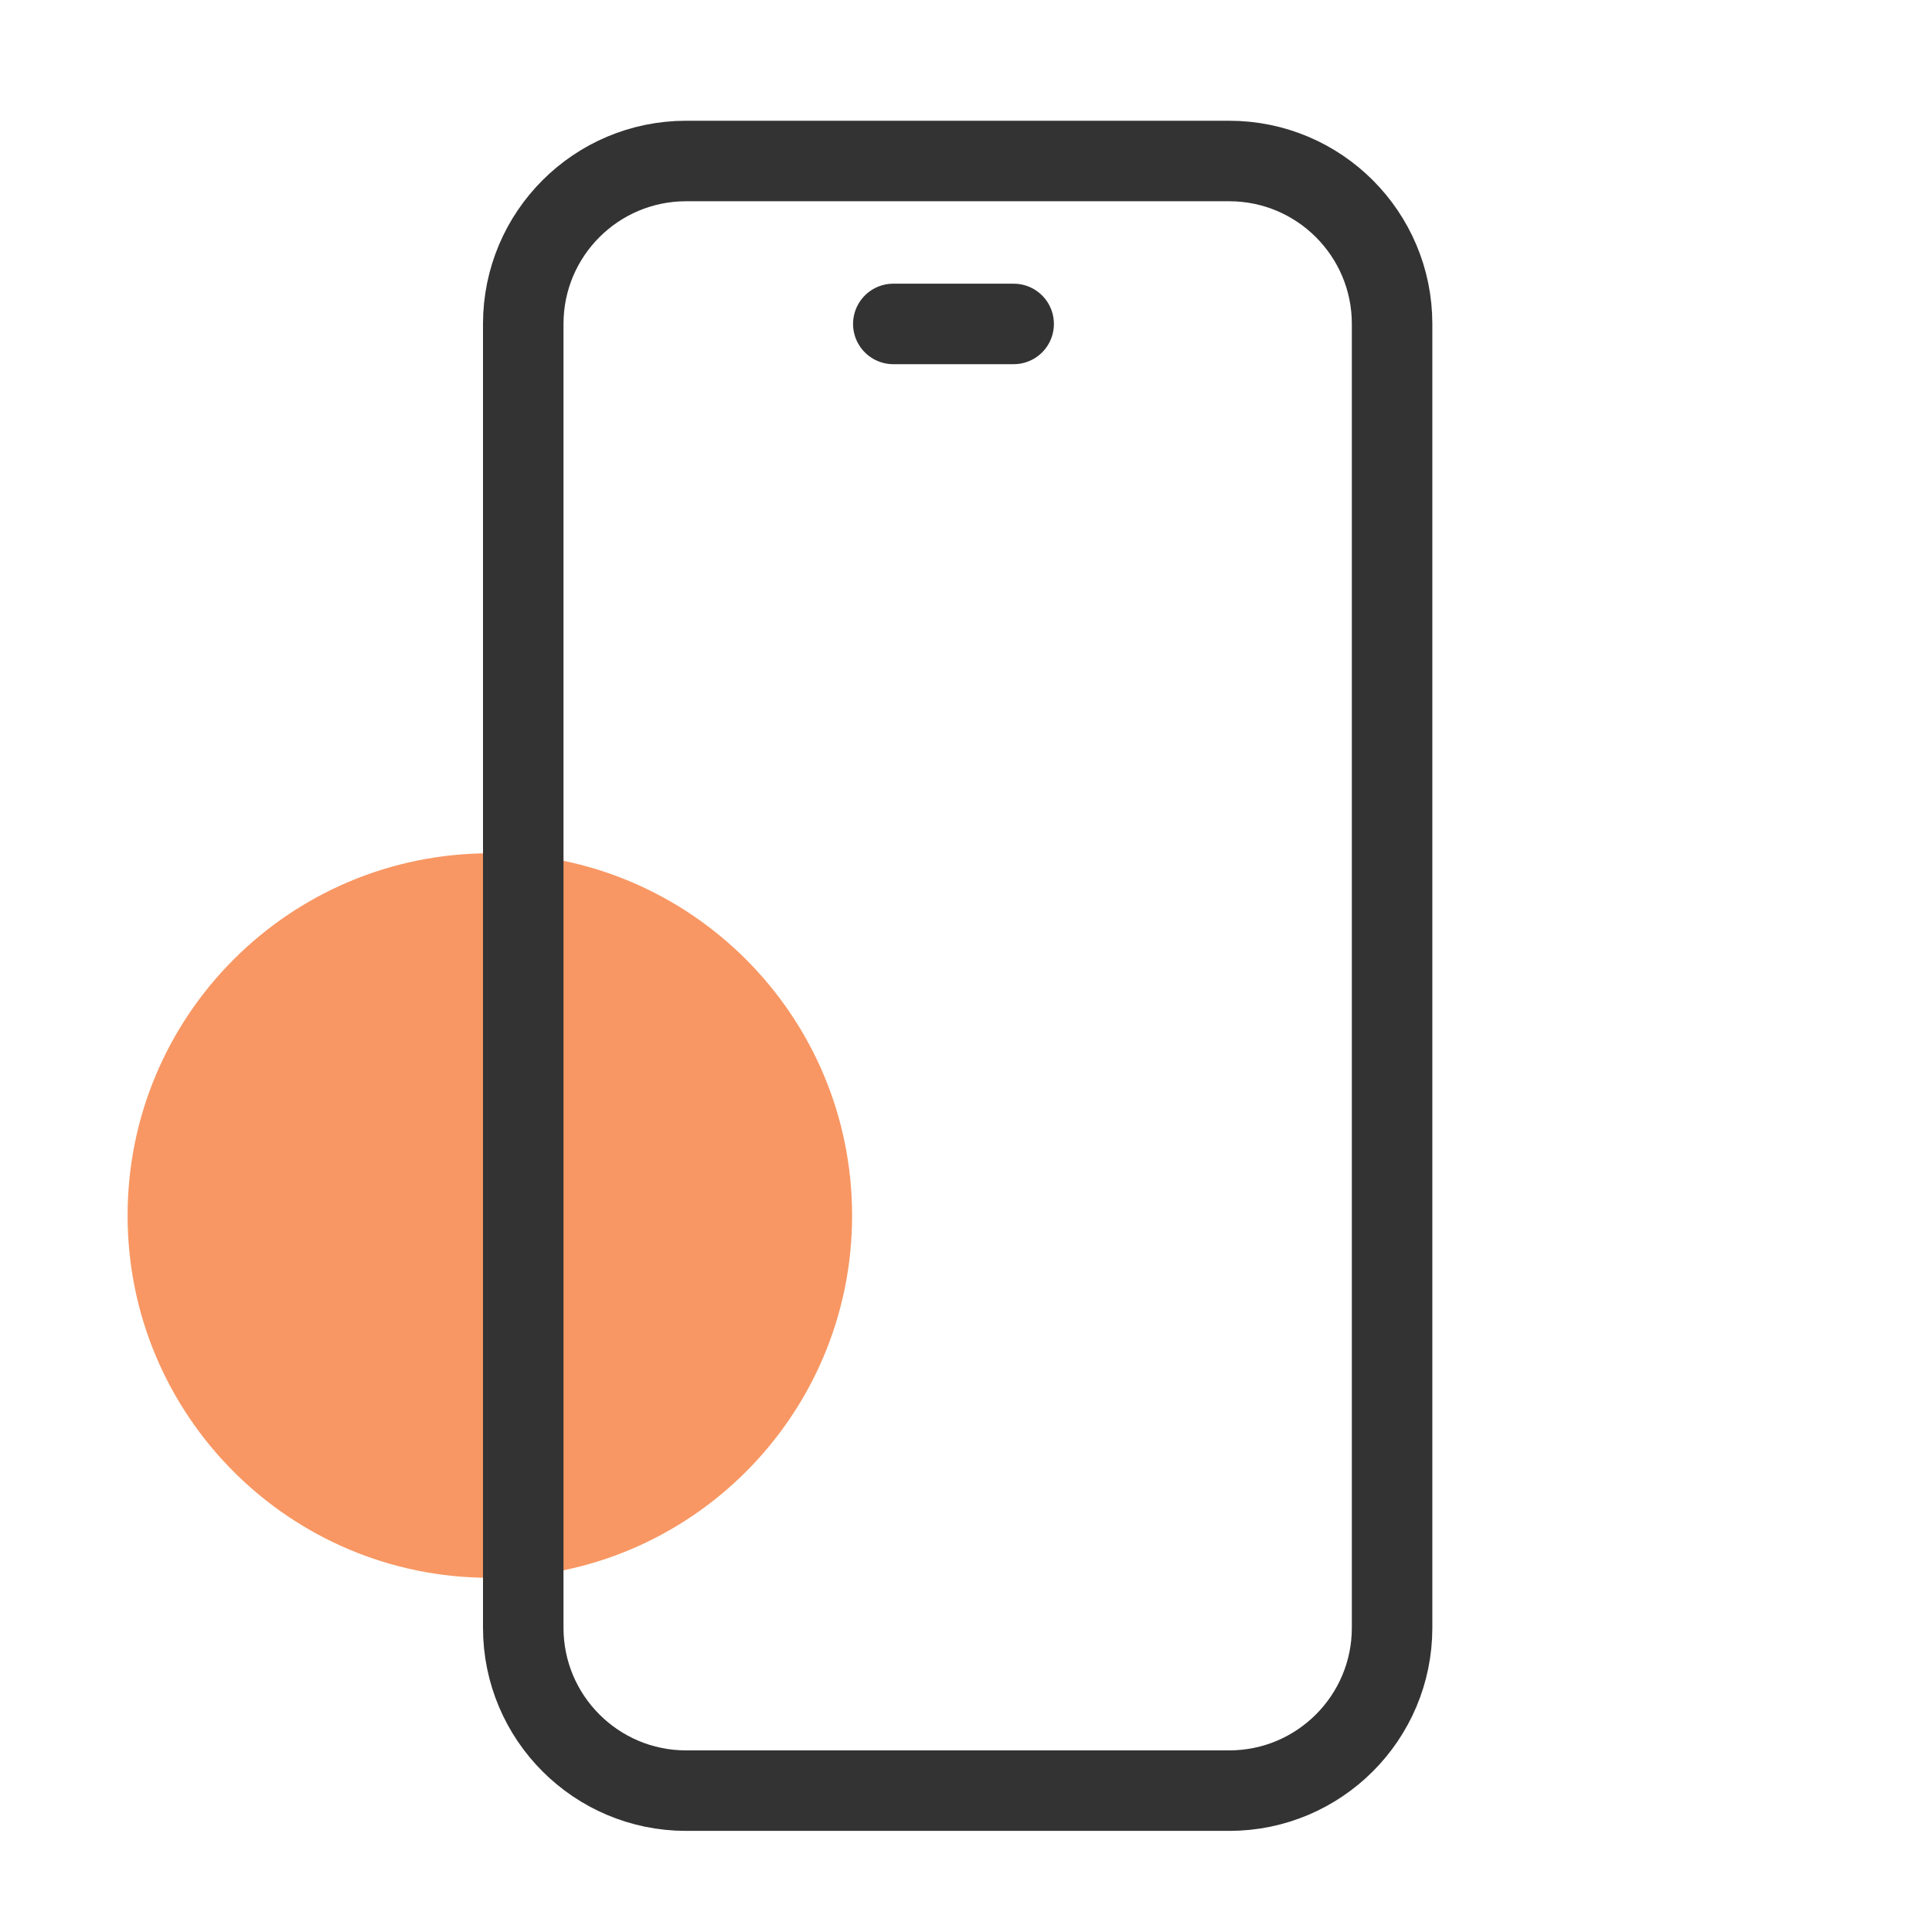
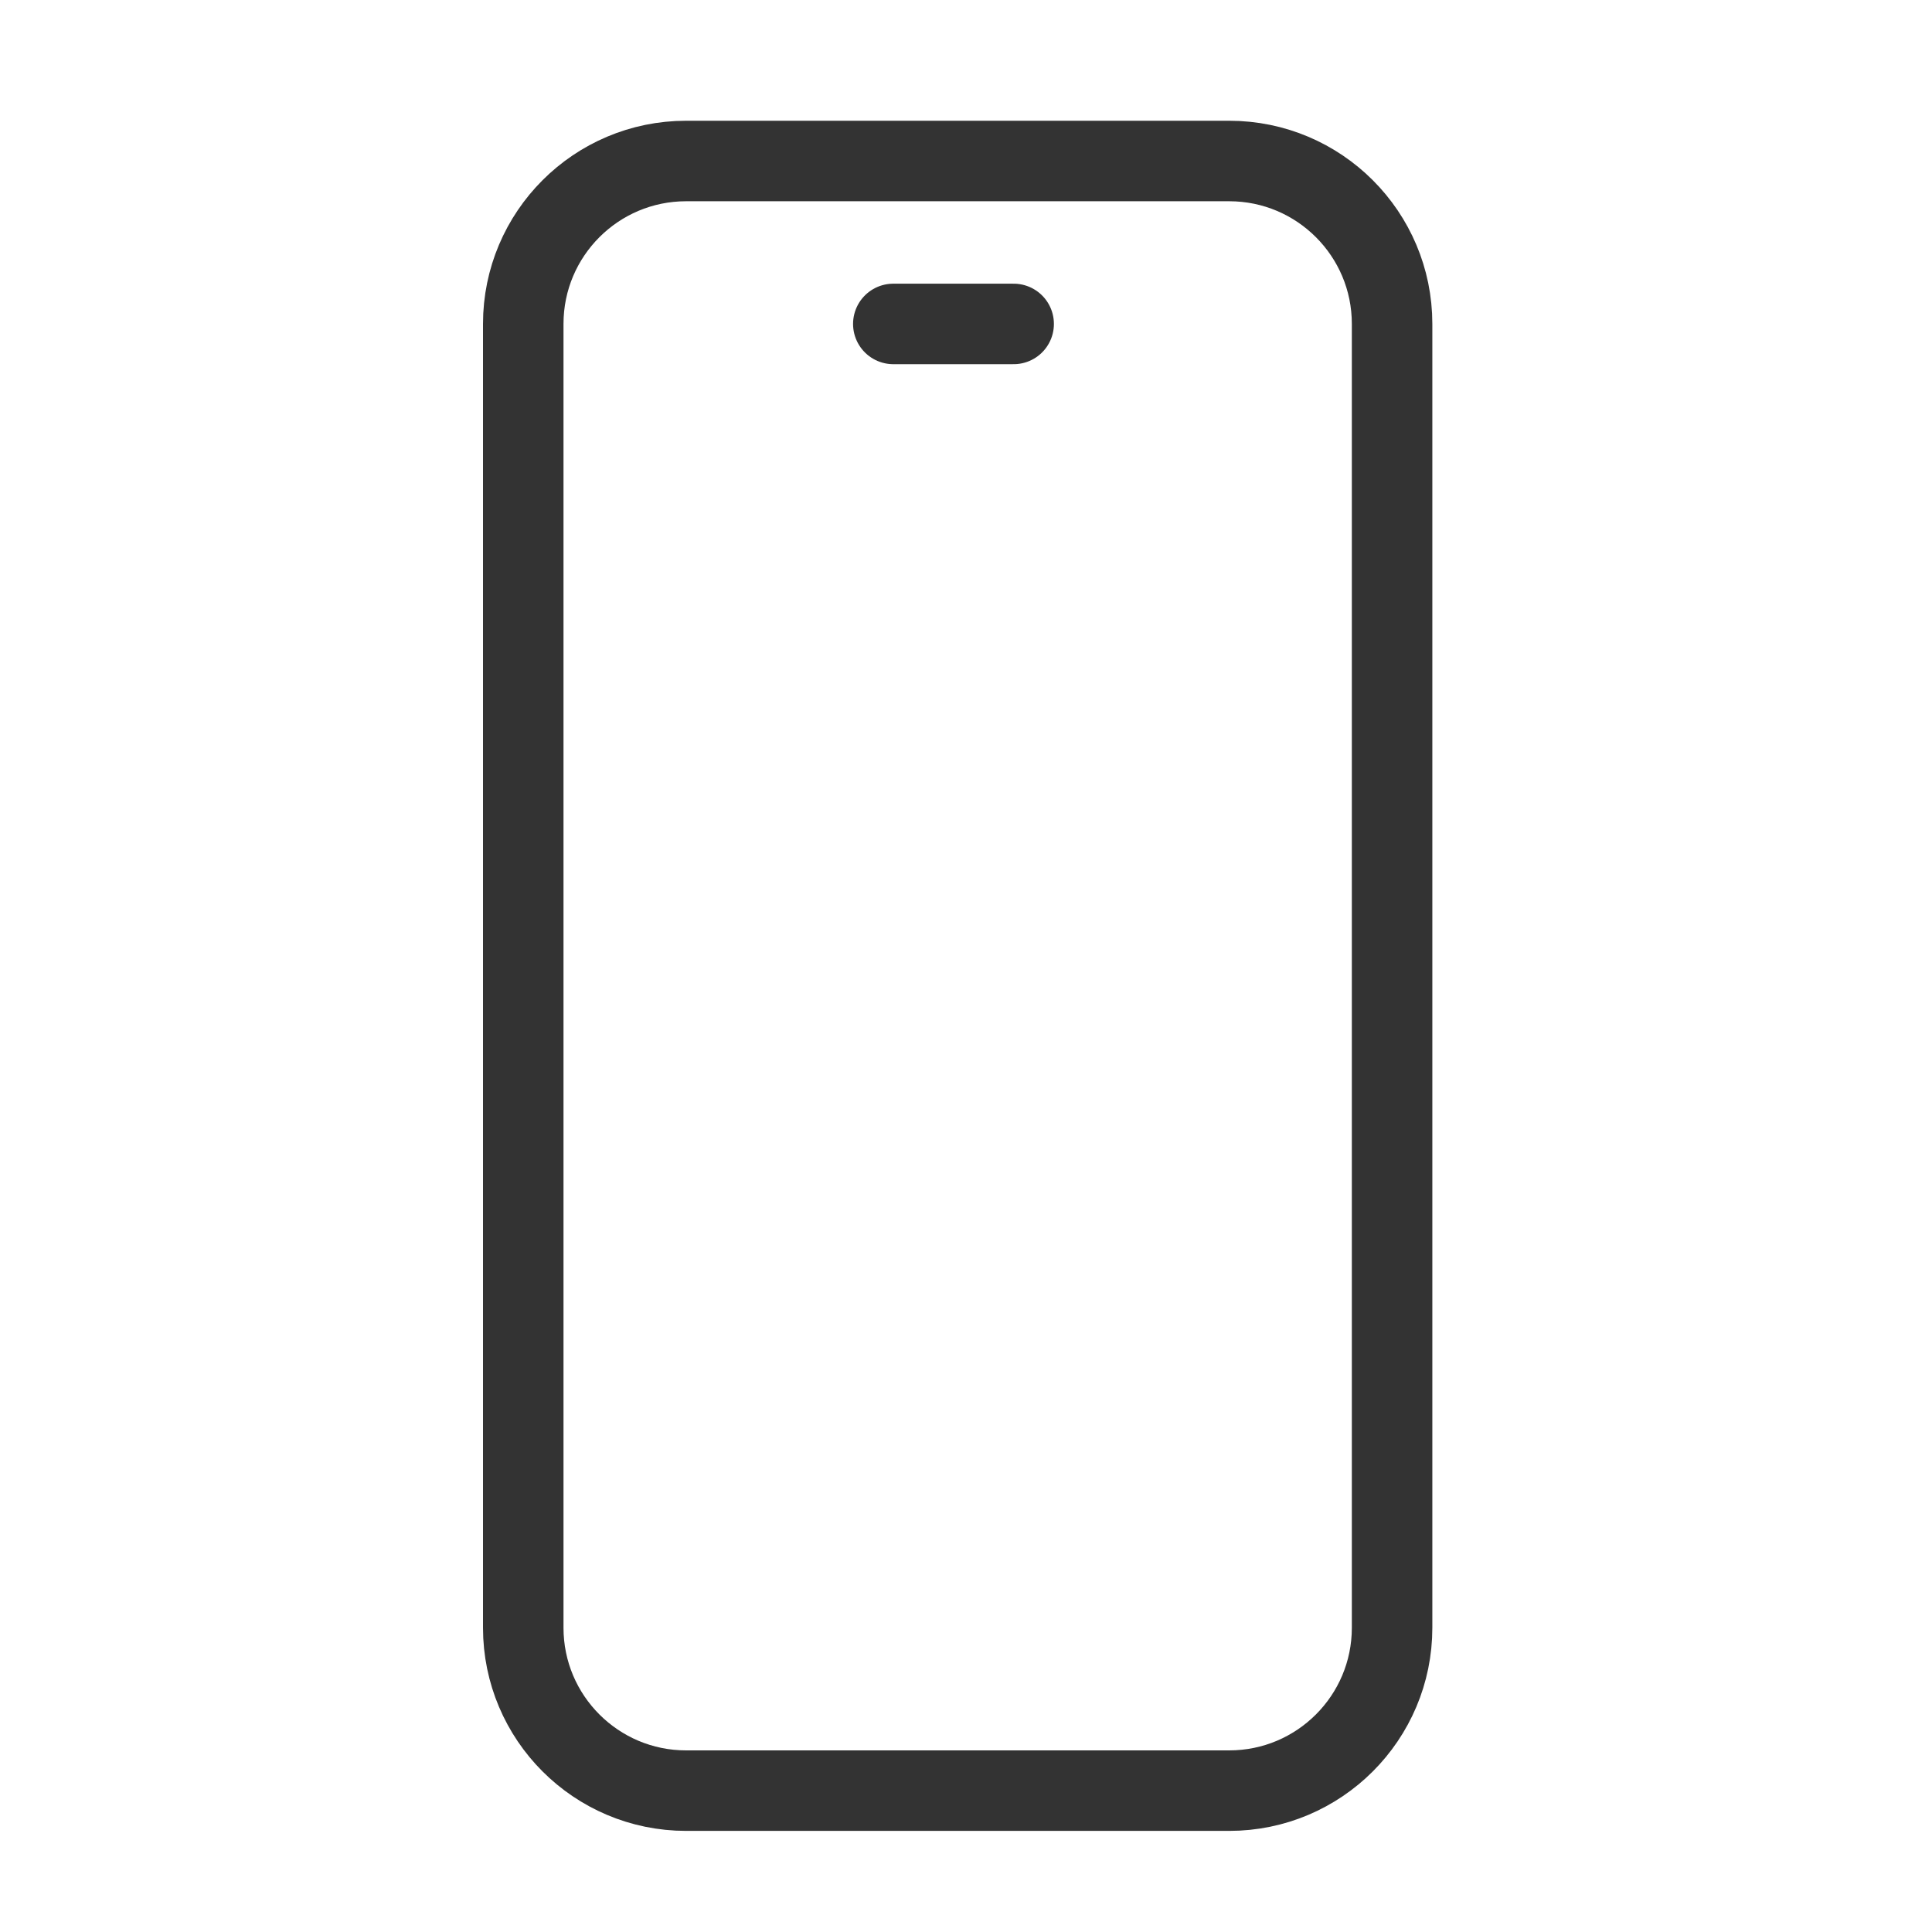
<svg xmlns="http://www.w3.org/2000/svg" width="48" height="48" viewBox="0 0 48 48" fill="none">
-   <path d="M12.17 39.2C17.14 39.2 21.17 35.171 21.17 30.2C21.17 25.23 17.14 21.2 12.17 21.2C7.199 21.2 3.17 25.23 3.17 30.2C3.17 35.171 7.199 39.2 12.17 39.2Z" fill="#F89763" />
  <path d="M30.539 4H17.047C14.812 4 13 5.812 13 8.047V40.441C13 42.676 14.812 44.488 17.047 44.488H30.539C32.774 44.488 34.586 42.676 34.586 40.441V8.047C34.586 5.812 32.774 4 30.539 4Z" stroke="#333333" stroke-width="2" stroke-linecap="round" stroke-linejoin="round" />
  <path d="M22.194 8.048H25.184" stroke="#333333" stroke-width="2" stroke-linecap="round" stroke-linejoin="round" />
</svg>